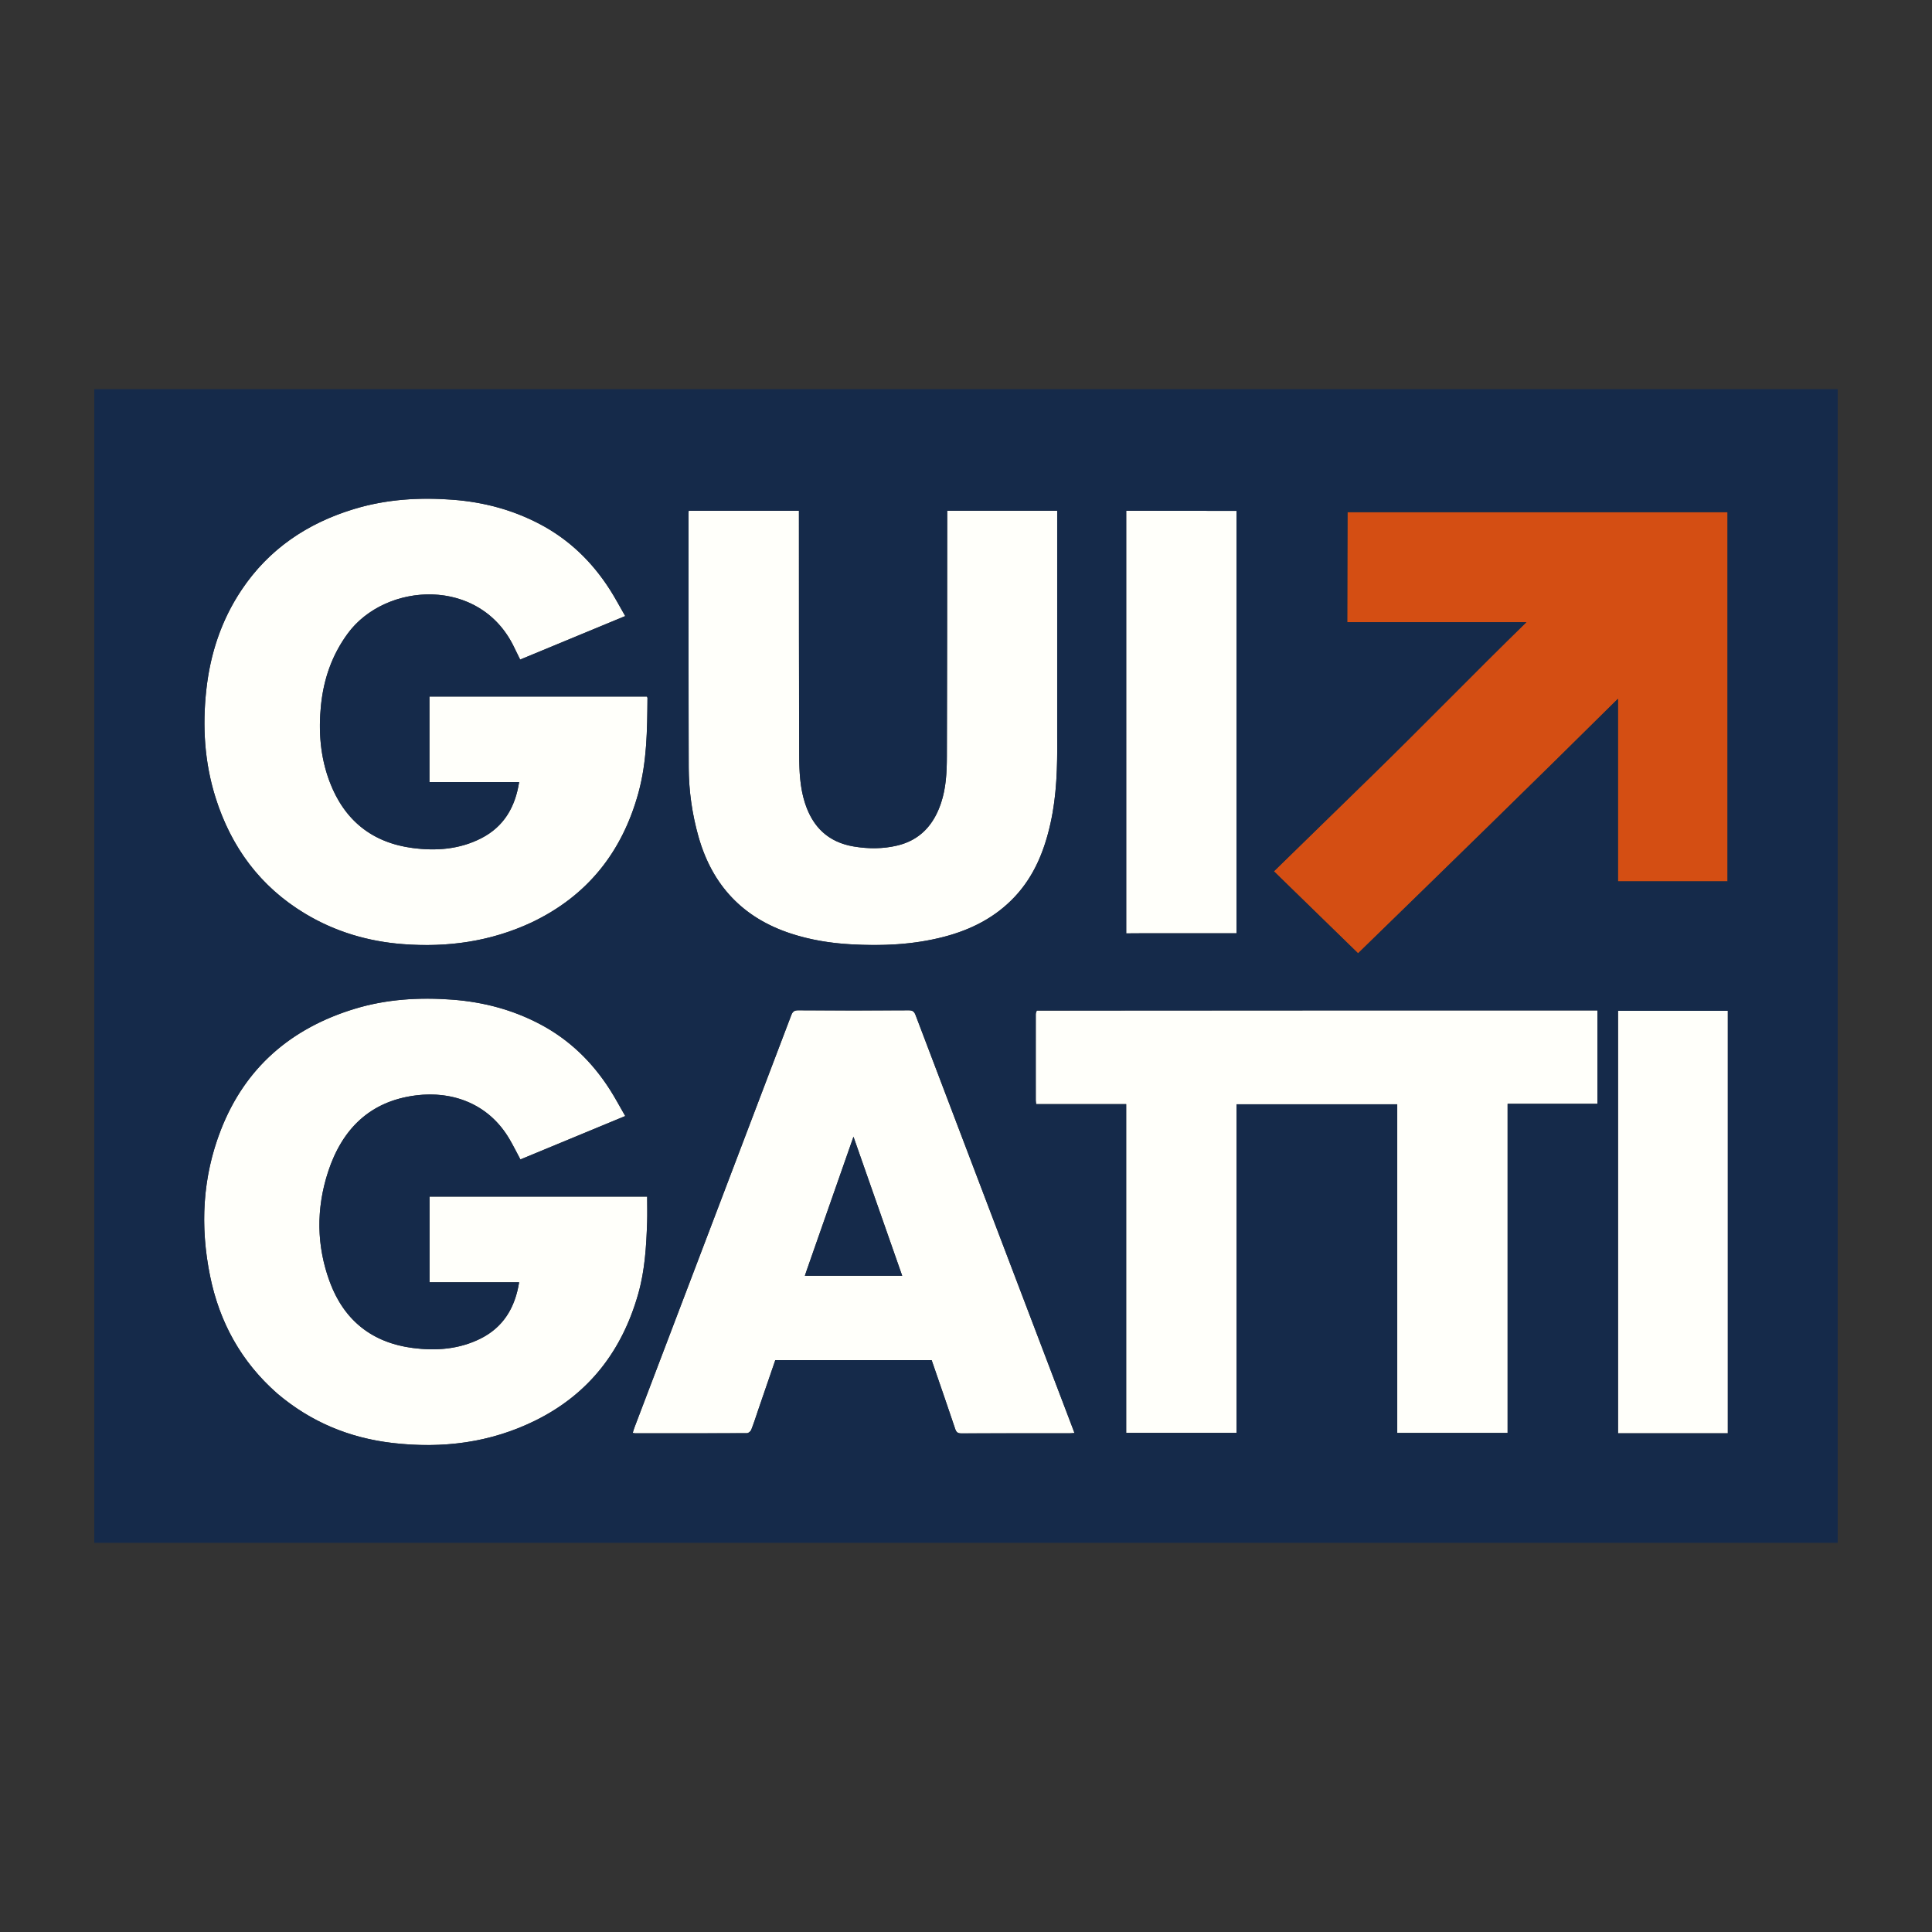
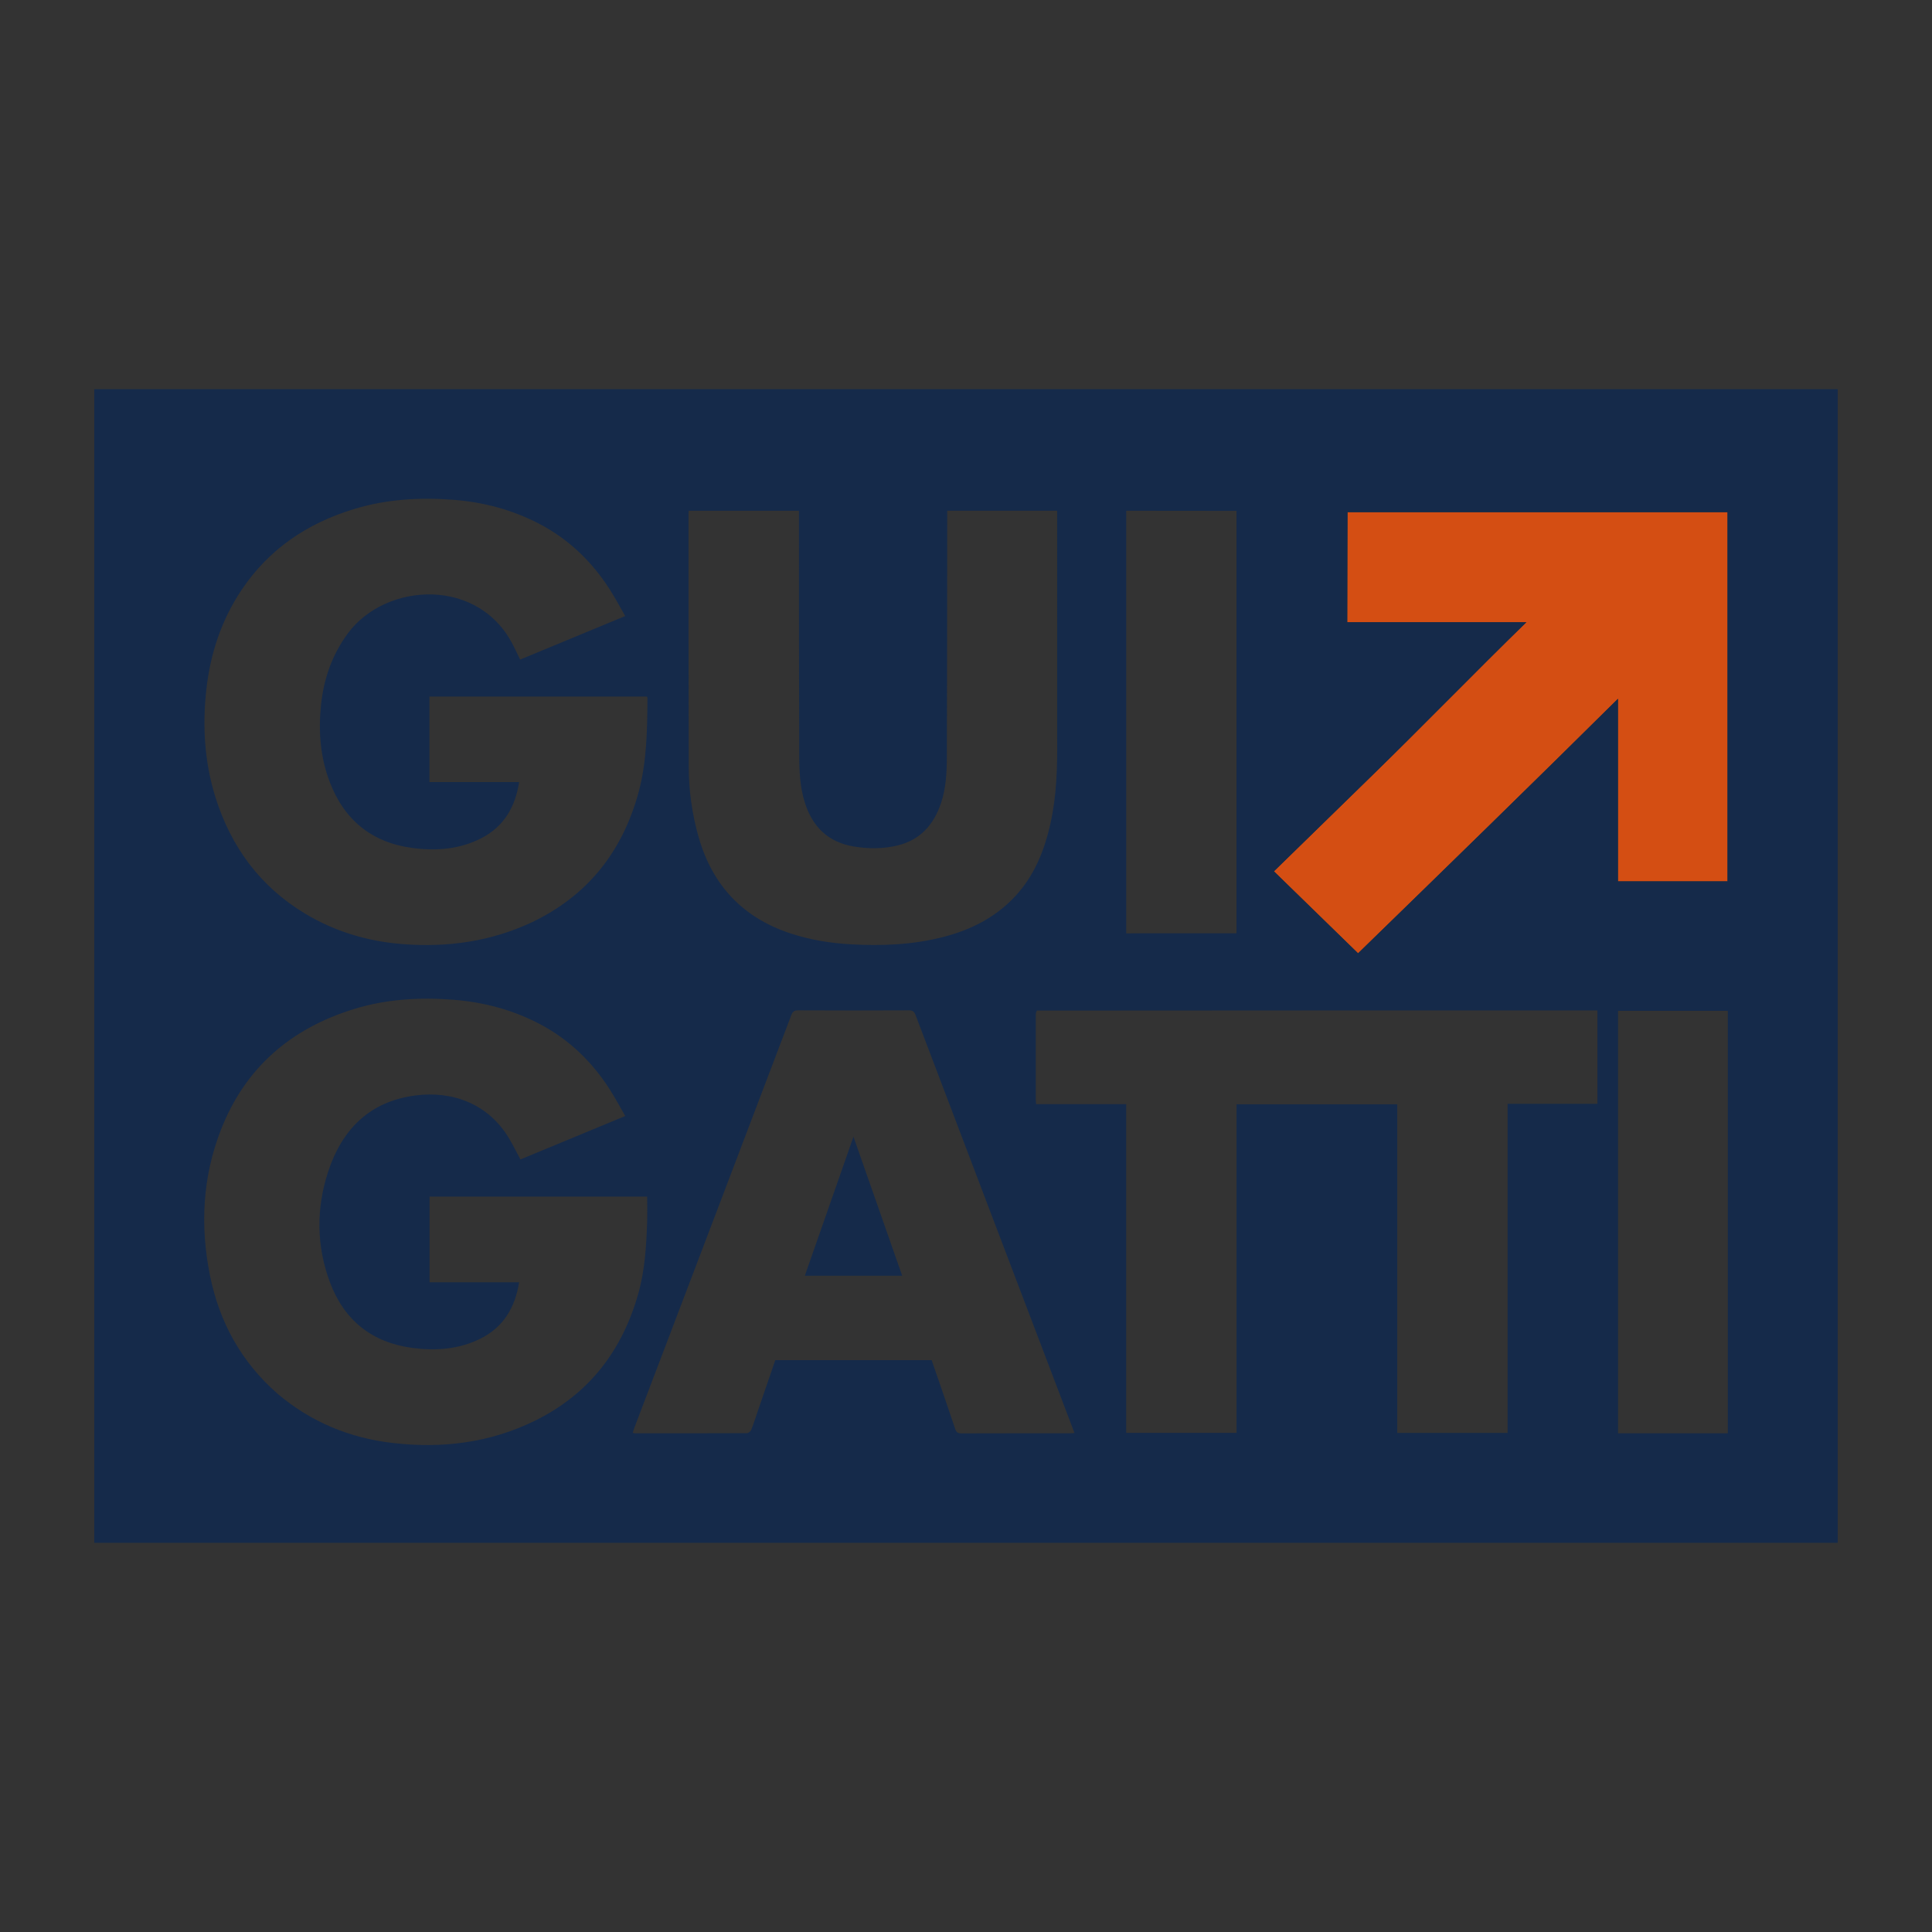
<svg xmlns="http://www.w3.org/2000/svg" data-bbox="24.398 100.725 451.204 298.55" viewBox="0 0 500 500" data-type="ugc">
  <rect x="0" y="0" width="500" height="500" fill="#333333" stroke="none" />
  <g>
-     <path d="M268.326 261.539c23-.033 45.879-.038 68.758-.039q37.565-.002 75.129-.001h1.196v24.165h-23.243v85.172h-28.564v-85.044H320.01v85.037h-28.558v-85.085h-23.299c-.046-.433-.103-.716-.103-1q-.009-11.1.003-22.199c0-.326.098-.651.273-1.006m172.919 109.4h-22.504V261.604h28.417v109.335zm-244.946-6.274c-.633 1.862-1.199 3.643-1.883 5.377-.151.384-.721.859-1.1.861-9.653.046-19.308.035-28.962.03-.164 0-.329-.051-.61-.099.166-.515.297-.992.472-1.453 13.526-35.548 27.059-71.094 40.564-106.65.355-.935.782-1.266 1.818-1.261q14.29.073 28.579.001c1.042-.005 1.432.342 1.789 1.283 13.5 35.557 27.033 71.103 40.562 106.65.163.429.322.861.546 1.46-.515.03-.911.073-1.306.073-9.314.004-18.628-.01-27.942.024-.914.004-1.321-.258-1.618-1.144-1.994-5.943-4.053-11.865-6.1-17.822H200.65a8210 8210 0 0 0-4.351 12.67m12.464-35.885-.468 1.384h25.193l-12.609-35.981c-4.079 11.633-8.07 23.017-12.116 34.597M71.764 360.645c-9.343-8.209-14.98-18.475-17.406-30.483-2.59-12.806-1.973-25.472 2.796-37.724 6.268-16.1 18.088-26.259 34.44-31.296 8.349-2.572 16.928-3.083 25.607-2.419 7.929.608 15.459 2.596 22.512 6.311 7.594 3.998 13.53 9.771 18.126 16.958 1.39 2.175 2.602 4.464 3.974 6.836l-27.129 11.234c-.983-1.828-1.861-3.611-2.866-5.318-5.392-9.145-14.747-12.432-24.135-11.262-12.006 1.496-19.19 8.791-22.788 19.83-3.09 9.481-3.011 19.125.485 28.514 3.685 9.89 10.904 15.651 21.43 17.025 5.997.783 11.899.356 17.424-2.359 6.027-2.962 9.066-8.061 10.113-14.644h-23.184V309.68h56.323c0 2.245.061 4.445-.012 6.64-.209 6.249-.587 12.491-2.305 18.544-4.164 14.67-12.694 25.846-26.5 32.706-11.738 5.833-24.191 7.367-37.085 5.867-11.162-1.297-21.144-5.431-29.82-12.792m65.726-121.883c-10.592 4.921-21.664 6.447-33.13 5.583-9.074-.683-17.592-3.202-25.411-7.909-11.633-7.004-19.141-17.238-23.178-30.077-2.858-9.091-3.411-18.416-2.373-27.861 1.023-9.307 3.879-17.978 9.095-25.791 7.071-10.588 17.01-17.271 29.057-20.946 8.401-2.564 17.016-3.095 25.735-2.421 7.885.609 15.372 2.595 22.39 6.282 7.635 4.012 13.601 9.817 18.209 17.049 1.364 2.143 2.557 4.394 3.927 6.767-9.124 3.777-18.107 7.497-27.189 11.259-.543-1.1-1.071-2.149-1.579-3.21-8.786-18.325-33.25-16.878-43.054-3.522-4.06 5.532-6.217 11.735-6.908 18.486-.699 6.806-.197 13.516 2.266 19.952 3.774 9.864 10.906 15.664 21.42 17.056 6.127.811 12.154.357 17.768-2.514 5.877-3.007 8.801-8.068 9.814-14.544h-23.214v-22.134h56.279c.061.137.156.248.155.359-.068 8.249-.141 16.511-2.345 24.543-4.197 15.299-13.181 26.693-27.734 33.593m136.108-47.845c.063 7.533-.117 14.92-1.741 22.192-1.577 7.064-4.225 13.63-9.261 18.99-5.033 5.356-11.331 8.534-18.377 10.362-7.902 2.049-15.938 2.382-24.037 1.924-5.278-.298-10.464-1.138-15.499-2.785-12.429-4.066-20.328-12.467-23.895-25.011a67 67 0 0 1-2.548-18.118c-.077-21.856-.042-43.713-.048-65.569 0-.209.023-.421.039-.72h28.532v1.508c.014 20.581-.007 41.162.071 61.742.016 4.154.195 8.329 1.483 12.353 1.999 6.243 6.03 10.173 12.632 11.282 3.782.634 7.555.64 11.269-.245 5.911-1.408 9.441-5.371 11.314-10.995 1.309-3.93 1.5-8.016 1.514-12.088.072-20.666.066-41.333.087-61.998.001-.497 0-.995 0-1.569h28.465zm21.396 50.622c-.671 0-2.915.021-3.533.021V132.19c9.443 0 19.025.021 28.54.021v109.328z" fill="#fffffa" />
    <path d="M355.117 200.687c13.08-12.756 26.698-26.779 39.912-39.663H348.66c0-15.939.076-18.535.076-28.479h98.343v95.549h-28.354v-47.251c-21.442 21.265-45.641 44.837-67.257 65.873l-21.782-21.219z" fill="#d44e13" />
    <path d="M24.398 100.725h451.204v298.55H24.398zm305.29 124.772 21.78 21.219c21.62-21.036 45.819-44.608 67.261-65.871v47.249h28.354v-95.549h-98.345c0 9.94-.07 12.54-.07 28.48h46.365c-13.214 12.88-26.832 26.91-39.915 39.66-8.49 8.289-16.92 16.513-25.43 24.812Zm-61.63 37.048q-.015 11.1 0 22.199c0 .284.05.567.1 1h23.3v85.085h28.56v-85.037h41.59v85.044h28.562v-85.172h23.243v-24.165h-1.196c-25.043 0-50.089-.001-75.129.001-22.88.001-45.76.006-68.76.039-.17.355-.27.68-.27 1.006Zm179.104 108.394V261.604h-28.417v109.335zm-246.514-18.944h40.46c2.05 5.957 4.11 11.879 6.1 17.822.3.886.71 1.148 1.62 1.144 9.32-.034 18.63-.02 27.94-.024.4 0 .8-.043 1.31-.073-.22-.599-.38-1.031-.55-1.46-13.53-35.547-27.06-71.093-40.56-106.65-.35-.941-.75-1.288-1.79-1.283-9.52.048-19.05.048-28.58-.001-1.04-.005-1.46.326-1.82 1.261-13.5 35.556-27.03 71.102-40.56 106.65-.18.461-.31.938-.47 1.453.28.048.44.099.61.099 9.65.005 19.31.016 28.96-.03.38-.002.95-.477 1.1-.861.68-1.734 1.25-3.515 1.88-5.377 1.47-4.301 2.92-8.505 4.35-12.67Zm20.23-57.812c4.26 12.152 8.42 24.012 12.61 35.981h-25.19c.16-.484.31-.934.47-1.384 4.05-11.58 8.04-22.964 12.11-34.597Zm-119.29 79.254c12.89 1.5 25.34-.034 37.08-5.867 13.81-6.86 22.34-18.036 26.5-32.706 1.72-6.053 2.1-12.295 2.31-18.544.07-2.195.01-4.395.01-6.64h-56.32v22.168h23.18c-1.05 6.583-4.09 11.682-10.11 14.644-5.53 2.715-11.43 3.142-17.43 2.359-10.52-1.374-17.74-7.135-21.43-17.025-3.49-9.389-3.57-19.033-.48-28.514 3.6-11.039 10.78-18.334 22.79-19.83 9.38-1.17 18.74 2.117 24.13 11.262 1.01 1.707 1.88 3.49 2.87 5.318l27.13-11.234c-1.38-2.372-2.59-4.661-3.98-6.836-4.59-7.187-10.53-12.96-18.12-16.958-7.06-3.715-14.59-5.703-22.52-6.311-8.67-.664-17.25-.153-25.6 2.419-16.35 5.037-28.17 15.196-34.44 31.296-4.77 12.252-5.39 24.918-2.8 37.724 2.43 12.008 8.06 22.274 17.41 30.483 8.67 7.361 18.66 11.495 29.82 12.792Zm63.64-168.268c2.2-8.034 2.27-16.294 2.34-24.544 0-.11-.09-.22-.15-.36h-56.28v22.136h23.21c-1.01 6.476-3.94 11.537-9.81 14.544-5.62 2.871-11.64 3.325-17.77 2.514-10.51-1.392-17.65-7.192-21.42-17.056-2.46-6.438-2.97-13.148-2.27-19.948.7-6.75 2.85-12.96 6.91-18.49 9.81-13.36 34.27-14.8 43.06 3.52.5 1.06 1.03 2.11 1.57 3.21 9.09-3.76 18.07-7.48 27.19-11.26-1.37-2.37-2.56-4.62-3.92-6.76-4.61-7.24-10.58-13.04-18.21-17.05-7.02-3.69-14.51-5.68-22.39-6.28-8.72-.68-17.34-.15-25.74 2.42-12.04 3.67-21.98 10.35-29.05 20.94-5.22 7.81-8.08 16.49-9.1 25.79-1.04 9.45-.48 18.77 2.37 27.864 4.04 12.839 11.55 23.073 23.18 30.077 7.82 4.707 16.34 7.226 25.41 7.909 11.47.864 22.54-.662 33.13-5.583 14.56-6.9 23.54-18.294 27.74-33.593Zm108.37-72.994h-28.46v1.57c-.02 20.66-.02 41.33-.09 61.99-.01 4.08-.2 8.162-1.51 12.092-1.88 5.624-5.41 9.587-11.32 10.995-3.71.885-7.48.879-11.27.245-6.6-1.109-10.63-5.039-12.63-11.282-1.29-4.024-1.47-8.2-1.48-12.35-.08-20.58-.06-41.16-.07-61.75-.01-.49 0-.98 0-1.5h-28.54c-.01.3-.04.51-.04.72.01 21.85-.02 43.71.05 65.57.02 6.13.87 12.19 2.55 18.114 3.57 12.544 11.47 20.945 23.9 25.011 5.03 1.647 10.22 2.487 15.5 2.785 8.1.458 16.13.125 24.03-1.924 7.05-1.828 13.35-5.006 18.38-10.362 5.04-5.36 7.69-11.926 9.26-18.99 1.63-7.272 1.81-14.654 1.74-22.194zm46.41 109.364V132.215c-9.52 0-19.1-.03-28.54-.03V241.56c.62 0 2.86-.021 3.53-.021z" stroke="transparent" fill="#152a4a" />
  </g>
</svg>